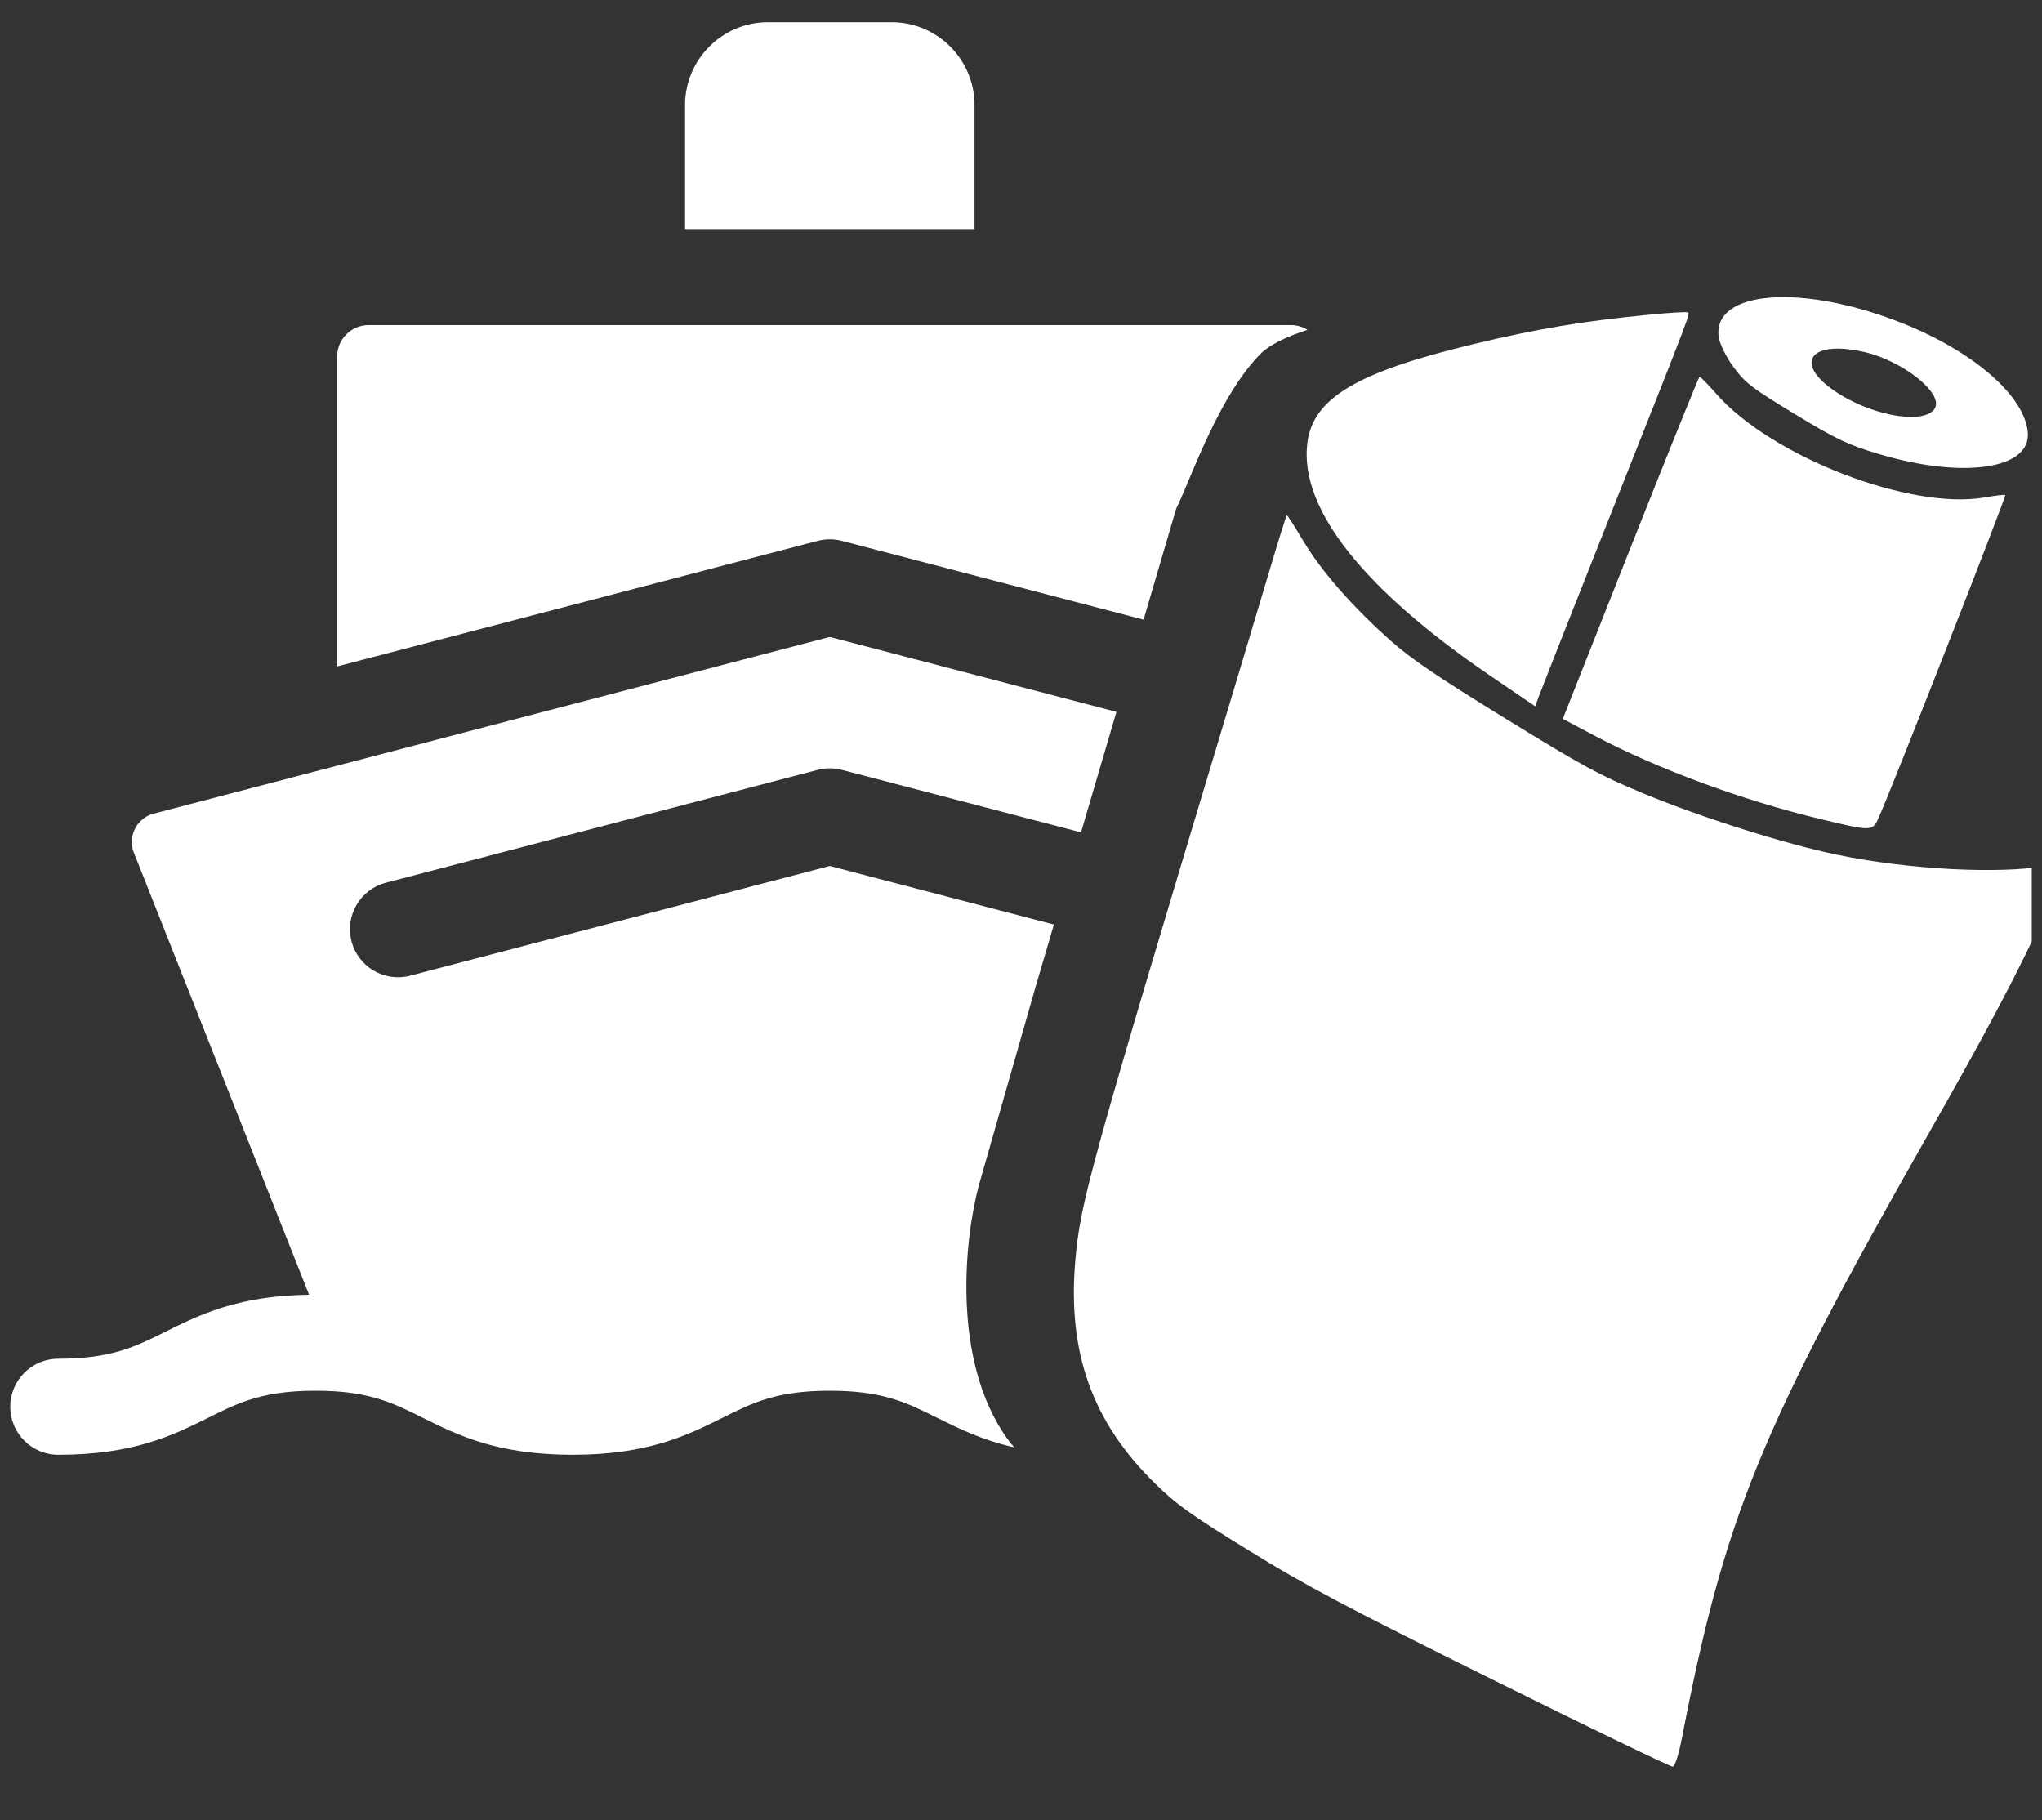
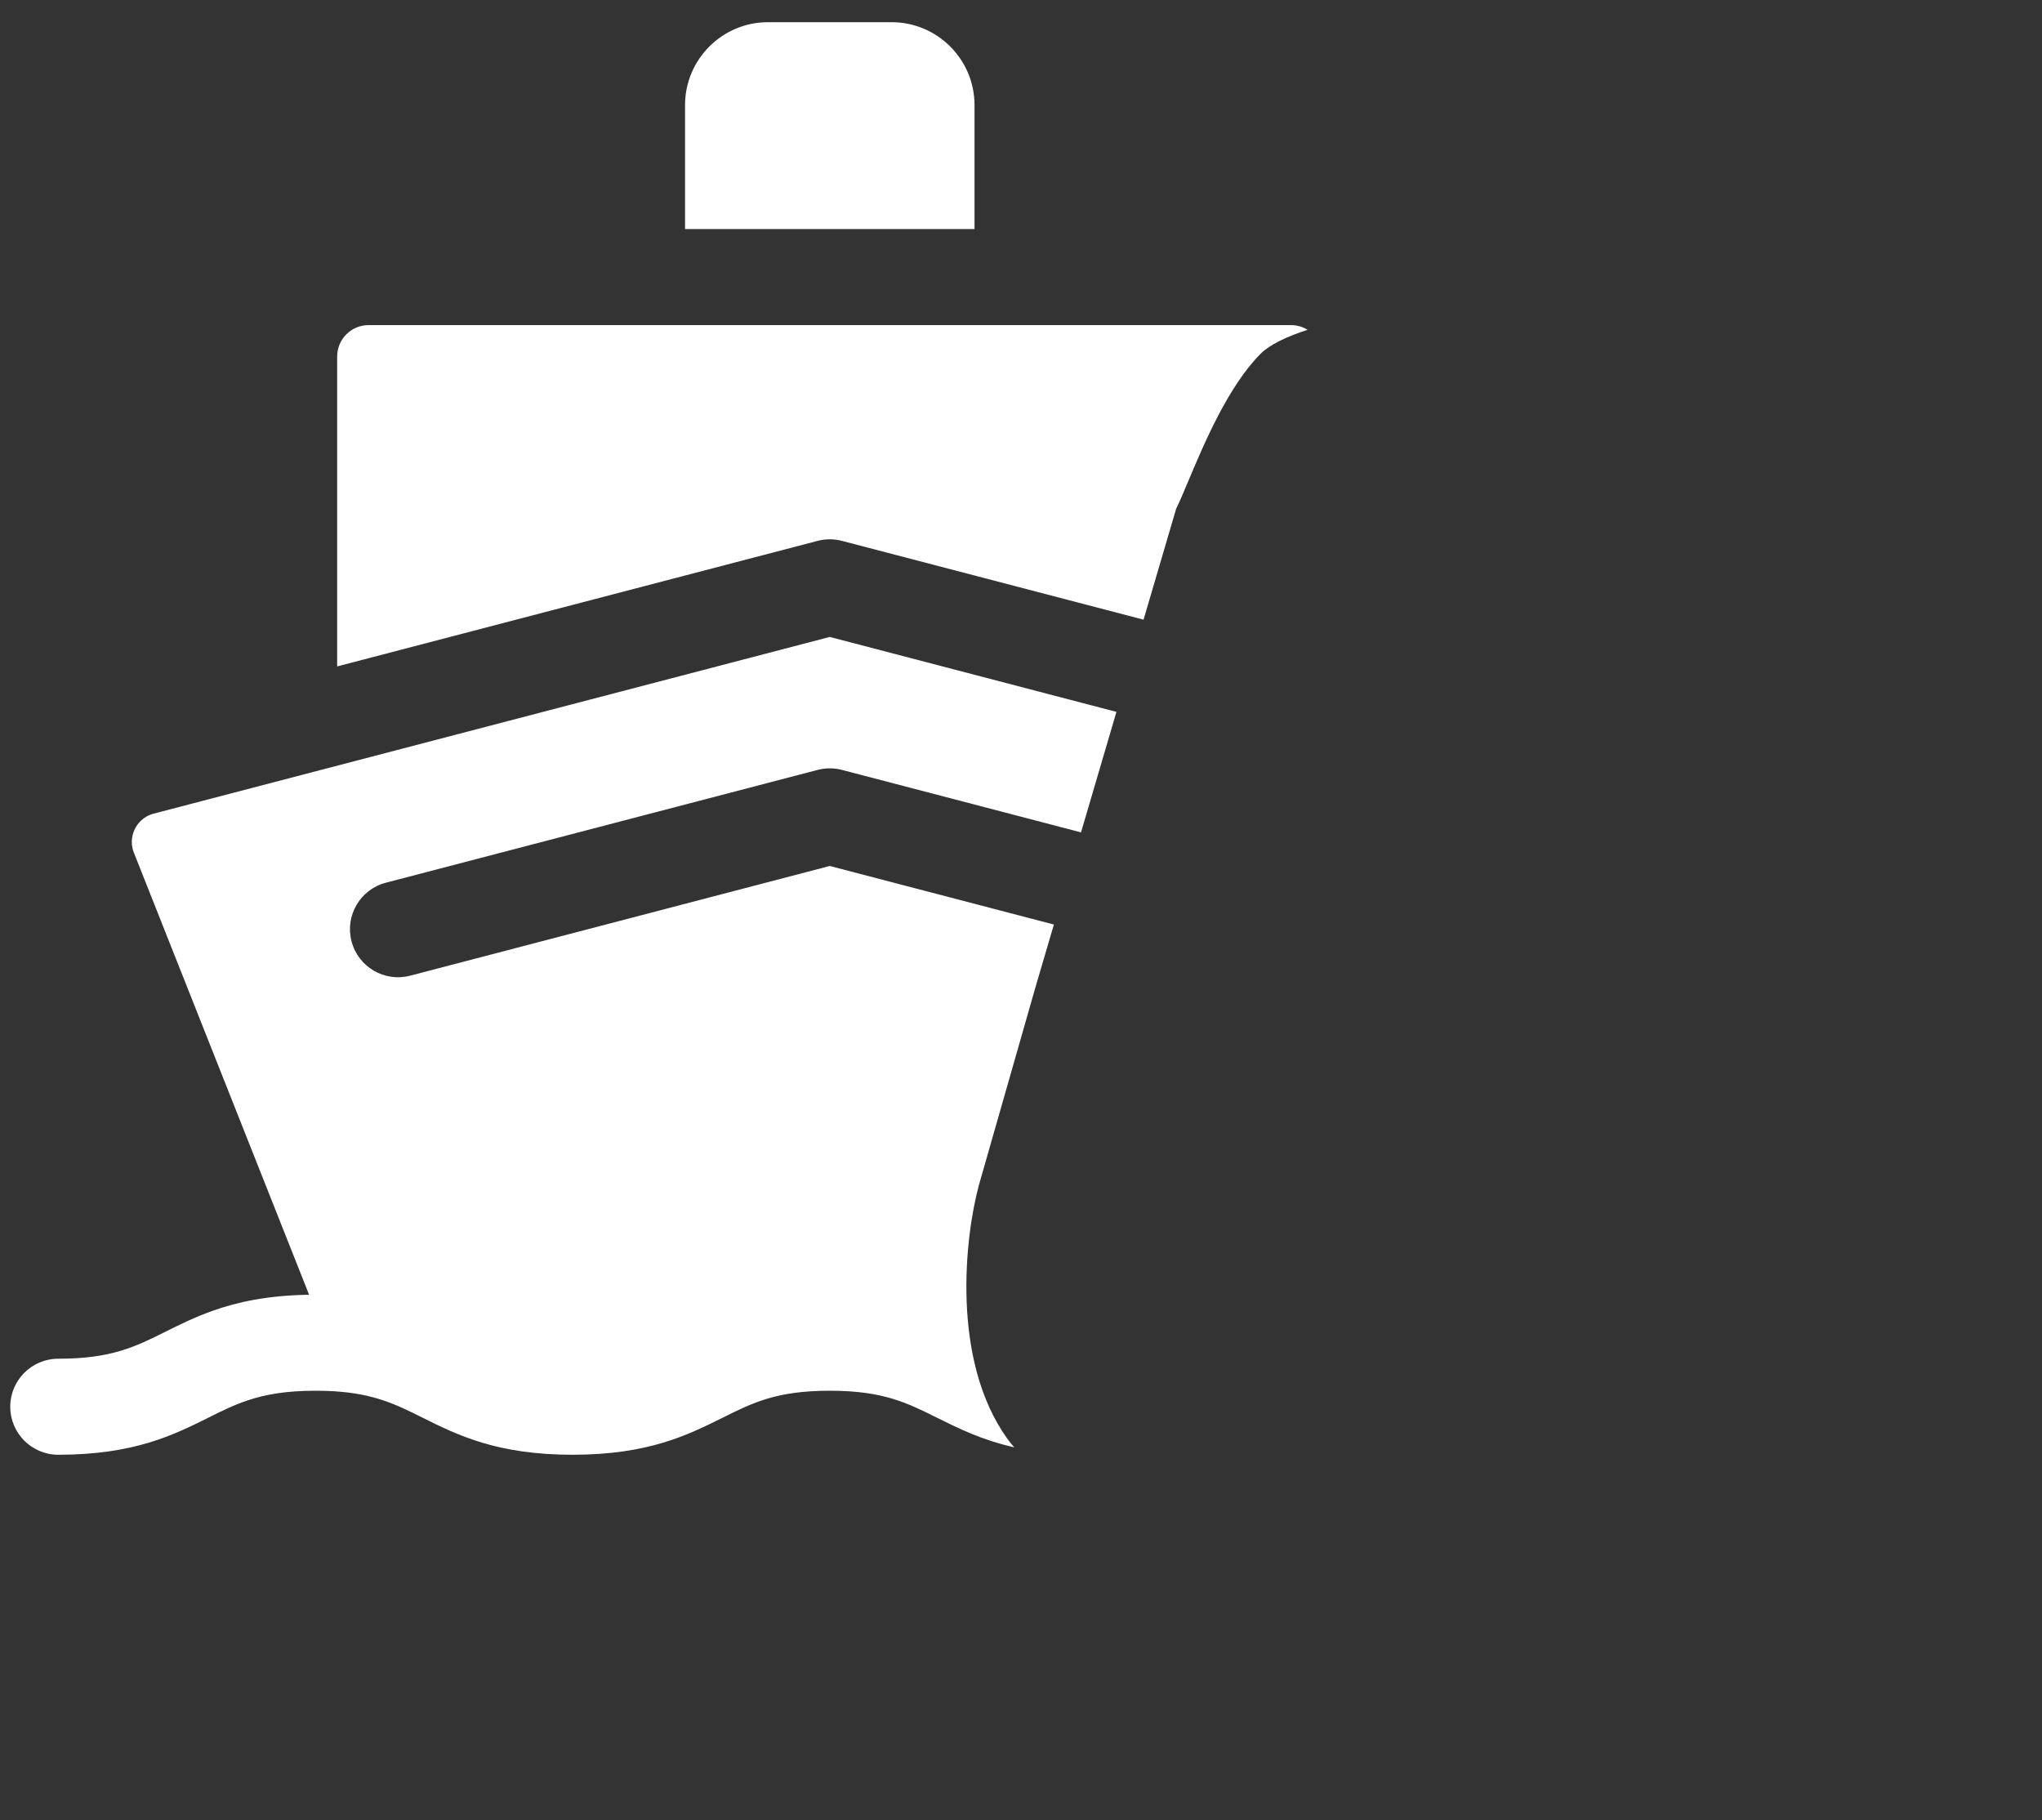
<svg xmlns="http://www.w3.org/2000/svg" width="46" height="41" viewBox="0 0 46 41" fill="none">
  <rect x="0" y="0" width="46" height="41" fill="#333333" stroke="none" />
  <g clip-path="url(#clip0_2182_1031)">
    <path fill-rule="evenodd" clip-rule="evenodd" d="M20.086 0.5C21.115 0.5 21.953 1.338 21.953 2.367V5.159H15.432V2.367C15.432 1.338 16.27 0.5 17.299 0.5H20.086ZM25.761 13.958L18.966 12.183C18.787 12.136 18.598 12.136 18.419 12.183L7.595 15.011V8.031C7.595 7.64 7.913 7.323 8.303 7.323H29.082C29.218 7.323 29.346 7.361 29.454 7.429C28.983 7.583 28.605 7.761 28.4 7.966C27.669 8.698 27.125 9.99 26.768 10.838C26.66 11.095 26.57 11.31 26.496 11.457L25.761 13.958ZM25.15 16.035L18.692 14.347L3.462 18.327C3.215 18.392 3.093 18.565 3.043 18.663C2.993 18.759 2.923 18.957 3.011 19.194L6.963 29.164C6.024 29.178 5.339 29.329 4.78 29.529C4.381 29.672 4.045 29.838 3.727 29.997L3.727 29.997C3.045 30.337 2.506 30.605 1.313 30.605C0.715 30.605 0.231 31.089 0.231 31.686C0.231 32.284 0.715 32.768 1.313 32.768C3.015 32.768 3.906 32.325 4.692 31.934L4.692 31.934C4.998 31.781 5.275 31.643 5.596 31.538C5.99 31.408 6.448 31.326 7.106 31.326C7.256 31.326 7.396 31.33 7.527 31.338C8.438 31.395 8.925 31.637 9.521 31.934L9.521 31.934C10.306 32.325 11.197 32.768 12.9 32.768C14.602 32.768 15.493 32.325 16.278 31.934L16.279 31.934L16.279 31.934C16.961 31.594 17.499 31.326 18.693 31.326C19.887 31.326 20.425 31.594 21.107 31.934L21.108 31.934C21.593 32.175 22.118 32.437 22.849 32.601C22.787 32.532 22.733 32.466 22.688 32.402C21.419 30.625 21.736 27.854 22.053 26.69L23.323 22.247L23.741 20.825L18.692 19.506L9.239 21.977C8.661 22.128 8.07 21.781 7.919 21.203C7.768 20.625 8.114 20.034 8.692 19.883L18.419 17.342C18.598 17.295 18.787 17.295 18.966 17.342L24.352 18.749L25.15 16.035Z" fill="white" />
-     <path fill-rule="evenodd" clip-rule="evenodd" d="M42.901 7.299C40.646 6.387 38.592 6.524 38.715 7.579C38.732 7.731 38.882 8.039 39.047 8.263C39.318 8.629 39.455 8.734 40.432 9.327C41.37 9.896 41.625 10.018 42.318 10.225C44.218 10.793 45.752 10.572 45.68 9.739C45.611 8.928 44.486 7.94 42.901 7.299ZM41.98 7.925C40.706 7.643 40.383 8.23 41.452 8.887C42.28 9.395 43.366 9.555 43.584 9.201C43.792 8.863 42.858 8.12 41.98 7.925ZM44.706 11.205C43.033 11.496 39.897 10.283 38.656 8.864C38.471 8.652 38.304 8.483 38.285 8.487C38.267 8.492 37.566 10.227 36.728 12.344L35.205 16.193L35.93 16.576C37.353 17.327 39.255 18.028 41.023 18.453C42.172 18.729 42.182 18.729 42.323 18.414C42.627 17.737 45.205 11.165 45.173 11.149C45.153 11.139 44.943 11.164 44.706 11.205ZM37.193 7.084C35.67 7.232 34.63 7.405 33.18 7.754C30.551 8.386 29.571 8.973 29.449 9.988C29.273 11.452 30.704 13.269 33.577 15.225L34.584 15.91L34.666 15.682C34.712 15.557 35.459 13.664 36.327 11.475C38.143 6.896 38.077 7.072 38.014 7.036C37.987 7.022 37.618 7.043 37.193 7.084ZM46.089 19.507C45.006 19.692 42.983 19.584 41.393 19.255C40.21 19.01 38.328 18.415 37.01 17.868C36.035 17.464 35.656 17.258 33.913 16.185C32.371 15.236 31.794 14.845 31.335 14.438C30.477 13.677 29.765 12.865 29.362 12.189C29.168 11.864 29 11.601 28.988 11.605C28.976 11.61 28.814 12.125 28.628 12.751C28.442 13.376 28.059 14.655 27.777 15.591C24.527 26.388 24.338 27.071 24.223 28.399C24.046 30.466 24.604 32.027 26.017 33.413C26.506 33.892 26.803 34.105 28.119 34.917C29.41 35.714 30.276 36.173 33.626 37.835C35.812 38.92 37.638 39.802 37.684 39.795C37.729 39.788 37.818 39.514 37.881 39.187C38.853 34.154 39.64 32.226 43.477 25.479C44.825 23.109 45.523 21.782 46.096 20.505C46.3 20.049 46.491 19.637 46.52 19.588C46.601 19.455 46.501 19.436 46.089 19.507Z" fill="white" />
  </g>
  <defs>
    <clipPath id="clip0_2182_1031">
      <rect width="45.538" height="40" fill="white" transform="translate(0.231 0.5)" />
    </clipPath>
  </defs>
</svg>